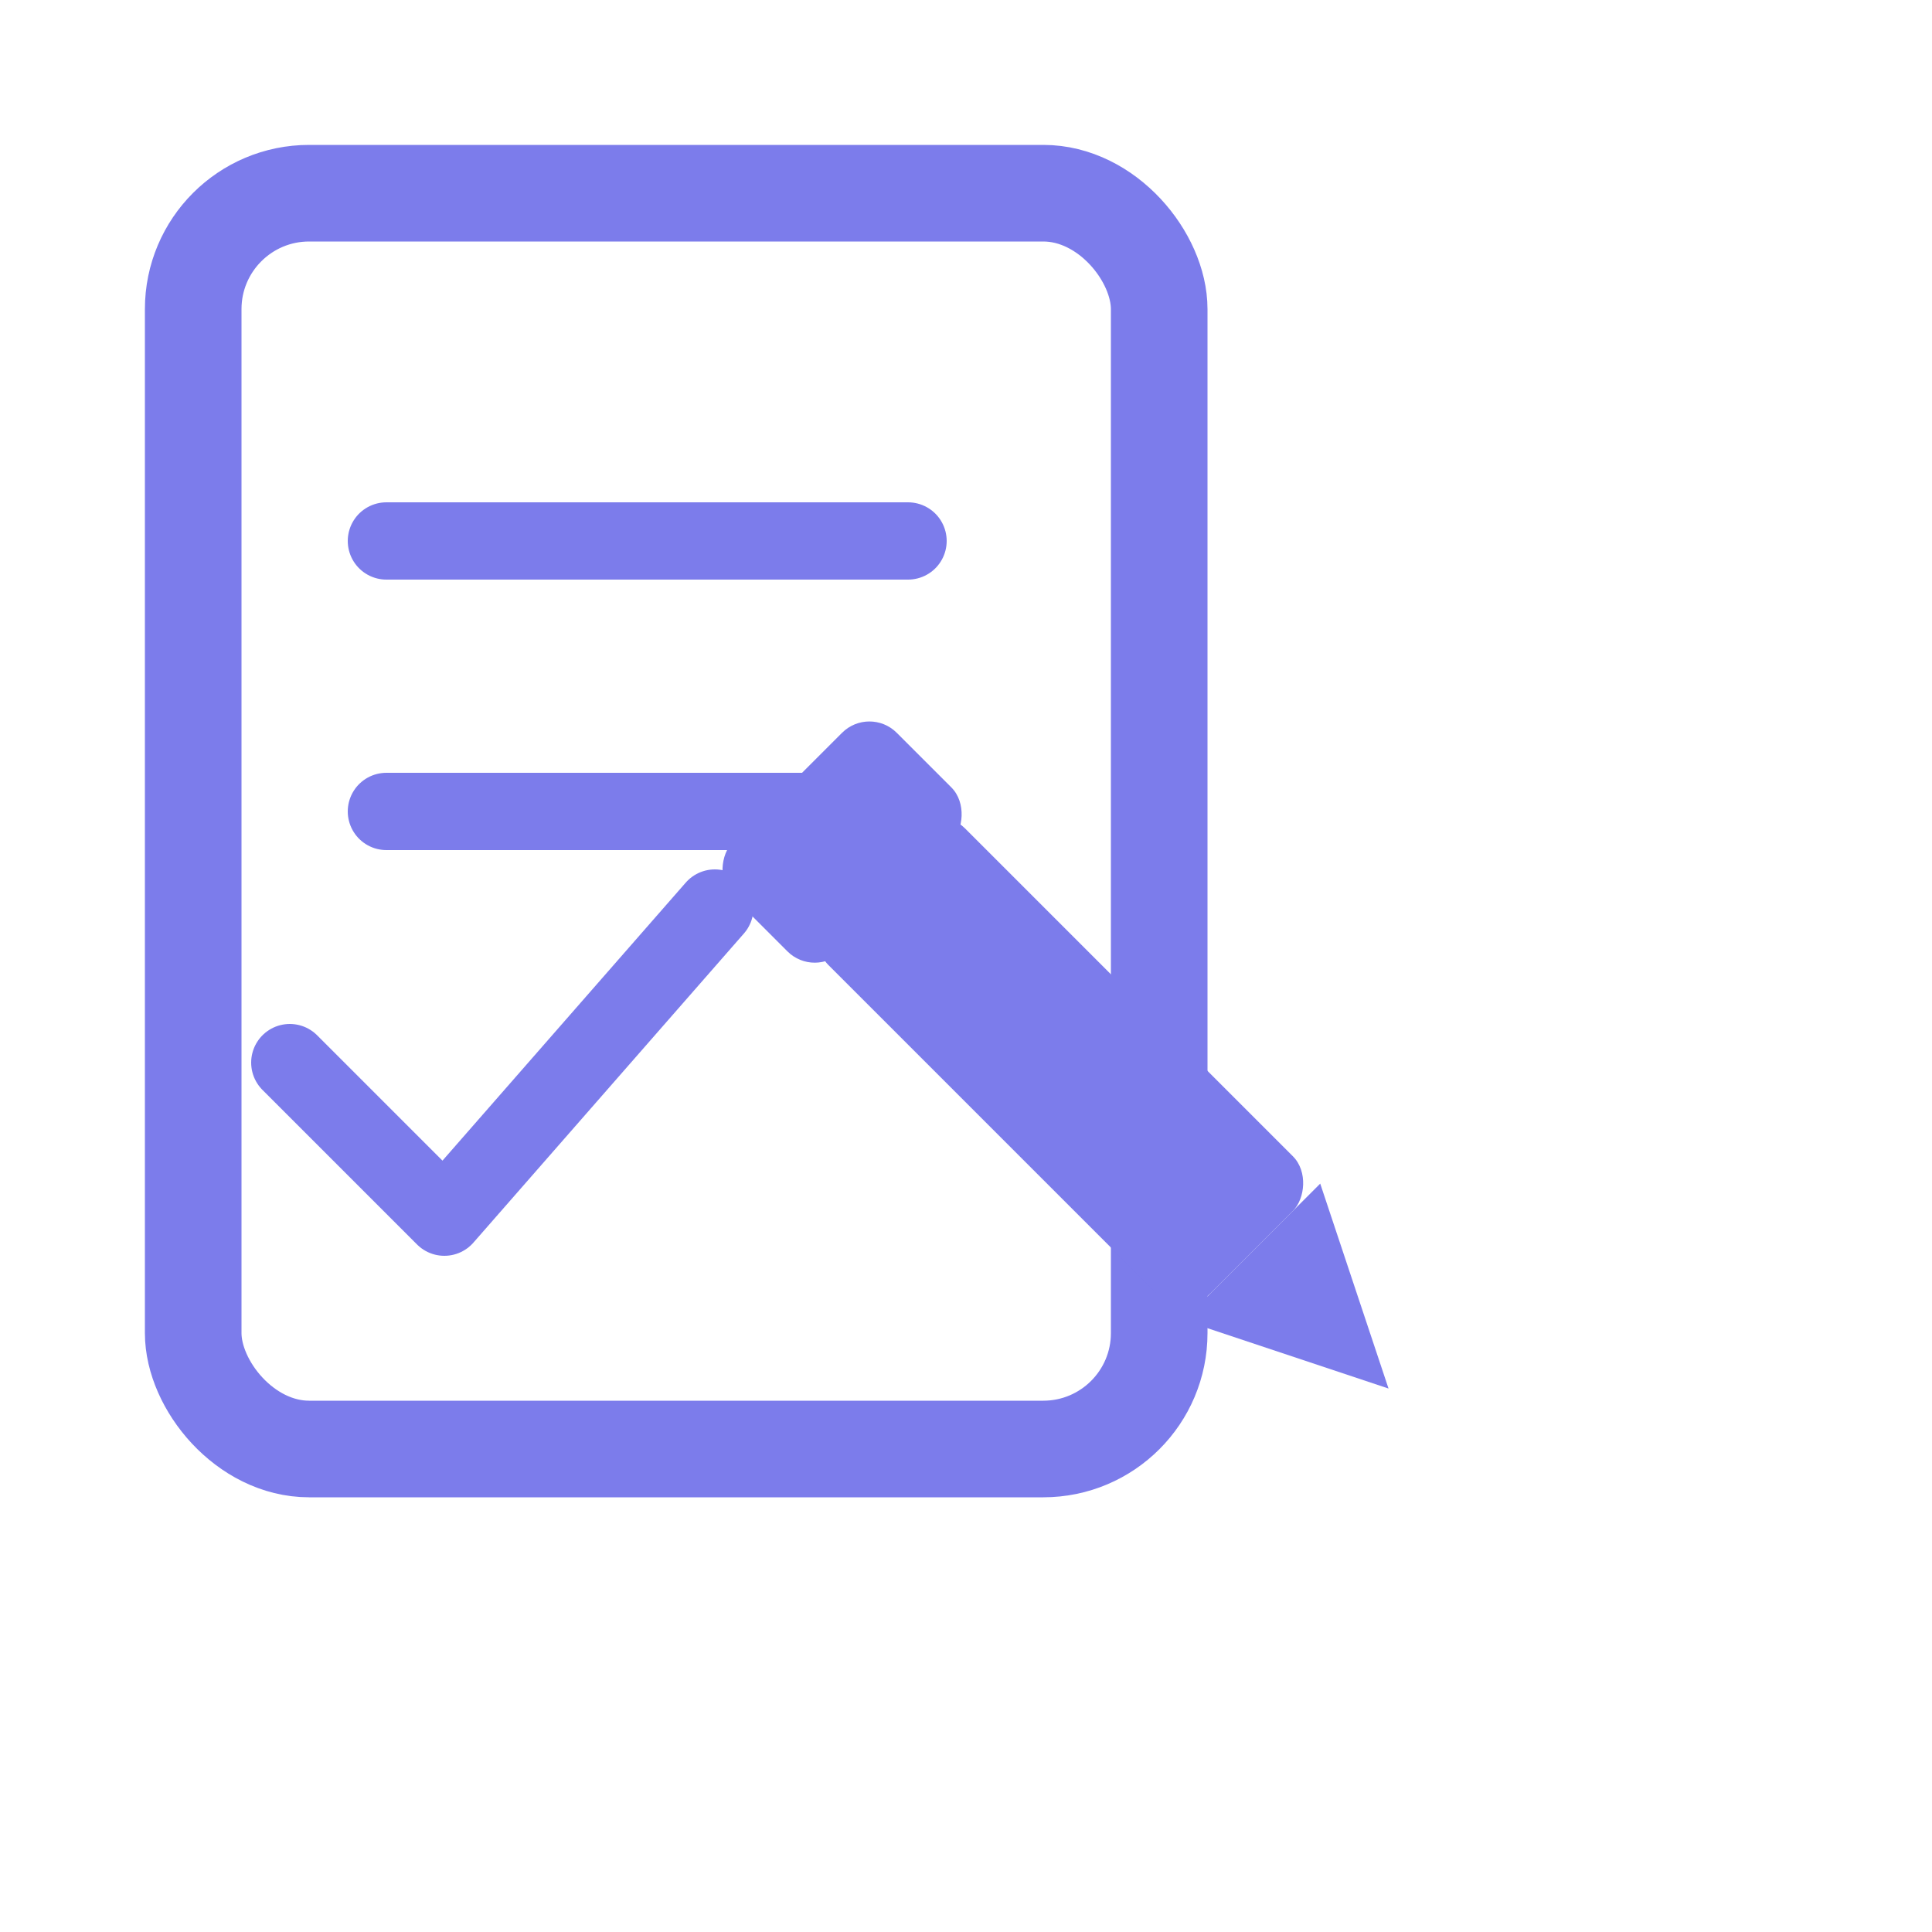
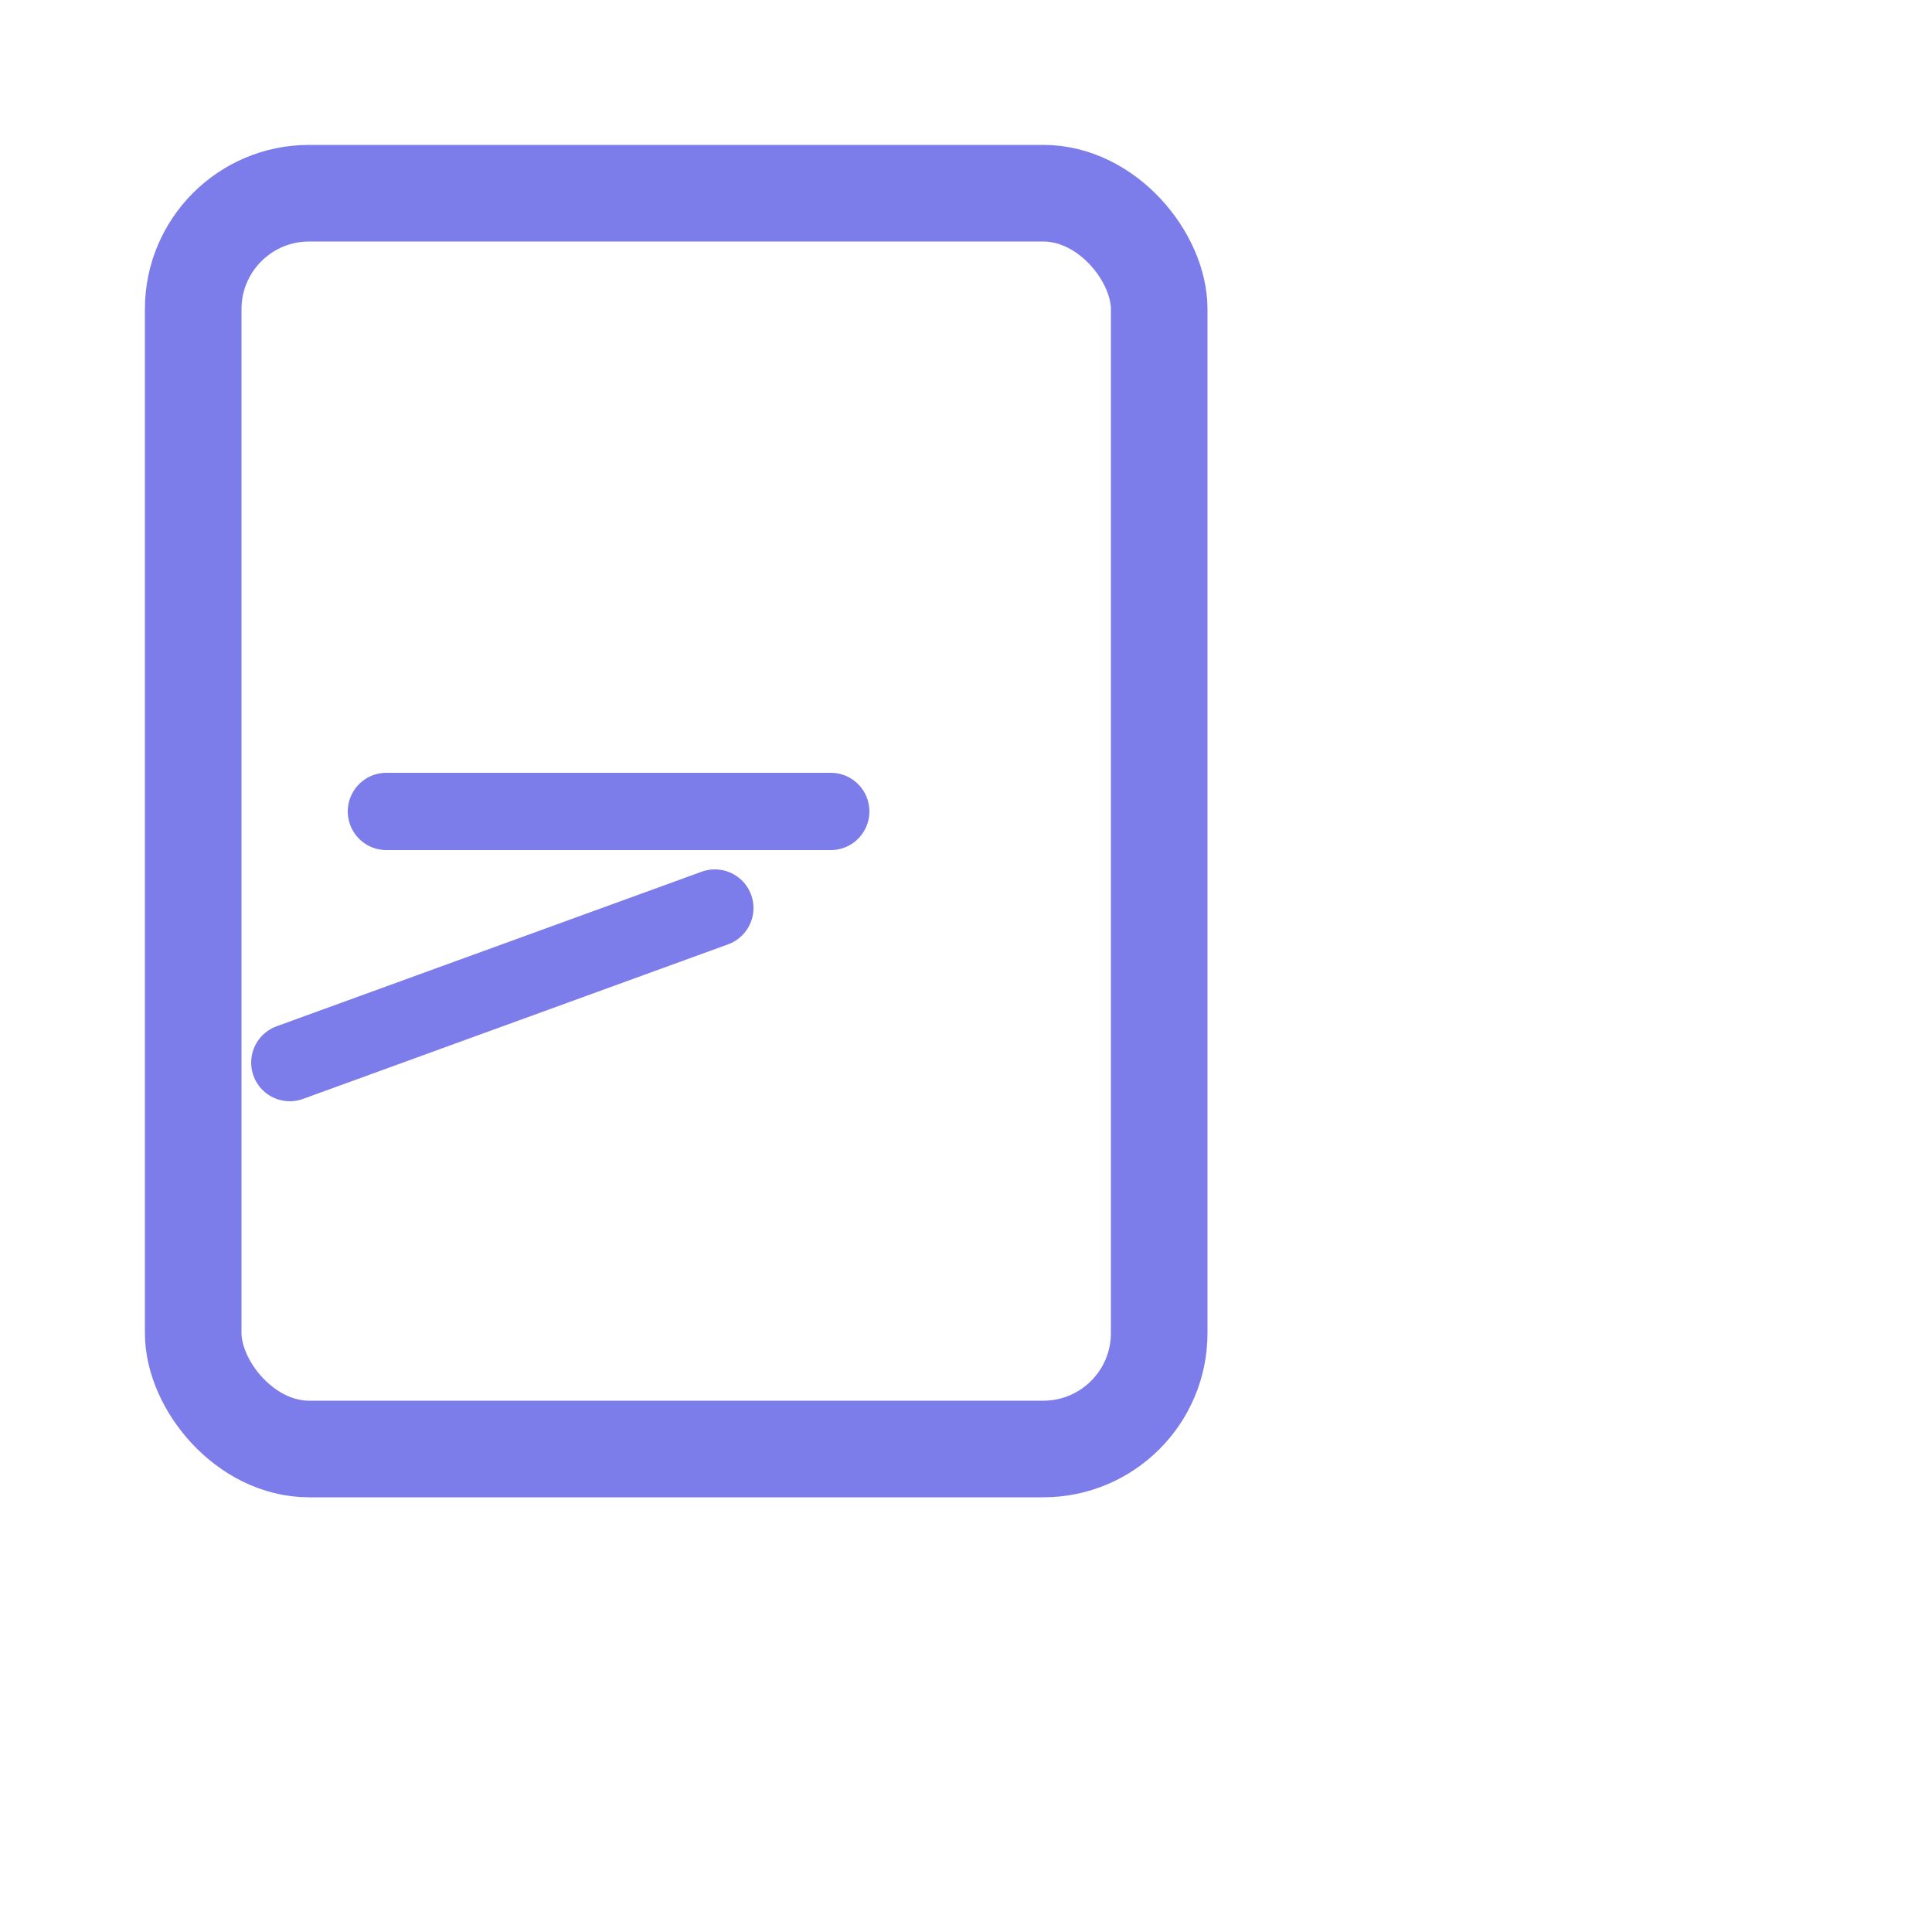
<svg xmlns="http://www.w3.org/2000/svg" viewBox="0 0 100 100">
  <g transform="translate(-5, 0)">
    <rect x="15" y="10" width="50" height="65" rx="6" ry="6" fill="none" stroke="#7C7CEB" stroke-width="5" />
-     <line x1="25" y1="28" x2="52" y2="28" stroke="#7C7CEB" stroke-width="4" stroke-linecap="round" />
    <line x1="25" y1="42" x2="48" y2="42" stroke="#7C7CEB" stroke-width="4" stroke-linecap="round" />
-     <path d="M20 55 L28 63 L42 47" fill="none" stroke="#7C7CEB" stroke-width="4" stroke-linecap="round" stroke-linejoin="round" />
+     <path d="M20 55 L42 47" fill="none" stroke="#7C7CEB" stroke-width="4" stroke-linecap="round" stroke-linejoin="round" />
    <g transform="translate(50, 45) rotate(45)">
-       <rect x="0" y="-5" width="28" height="10" rx="2" fill="#7C7CEB" />
-       <polygon points="28,-5 28,5 38,0" fill="#7C7CEB" />
-       <rect x="-6" y="-6" width="8" height="12" rx="2" fill="#7C7CEB" />
-     </g>
+       </g>
  </g>
</svg>